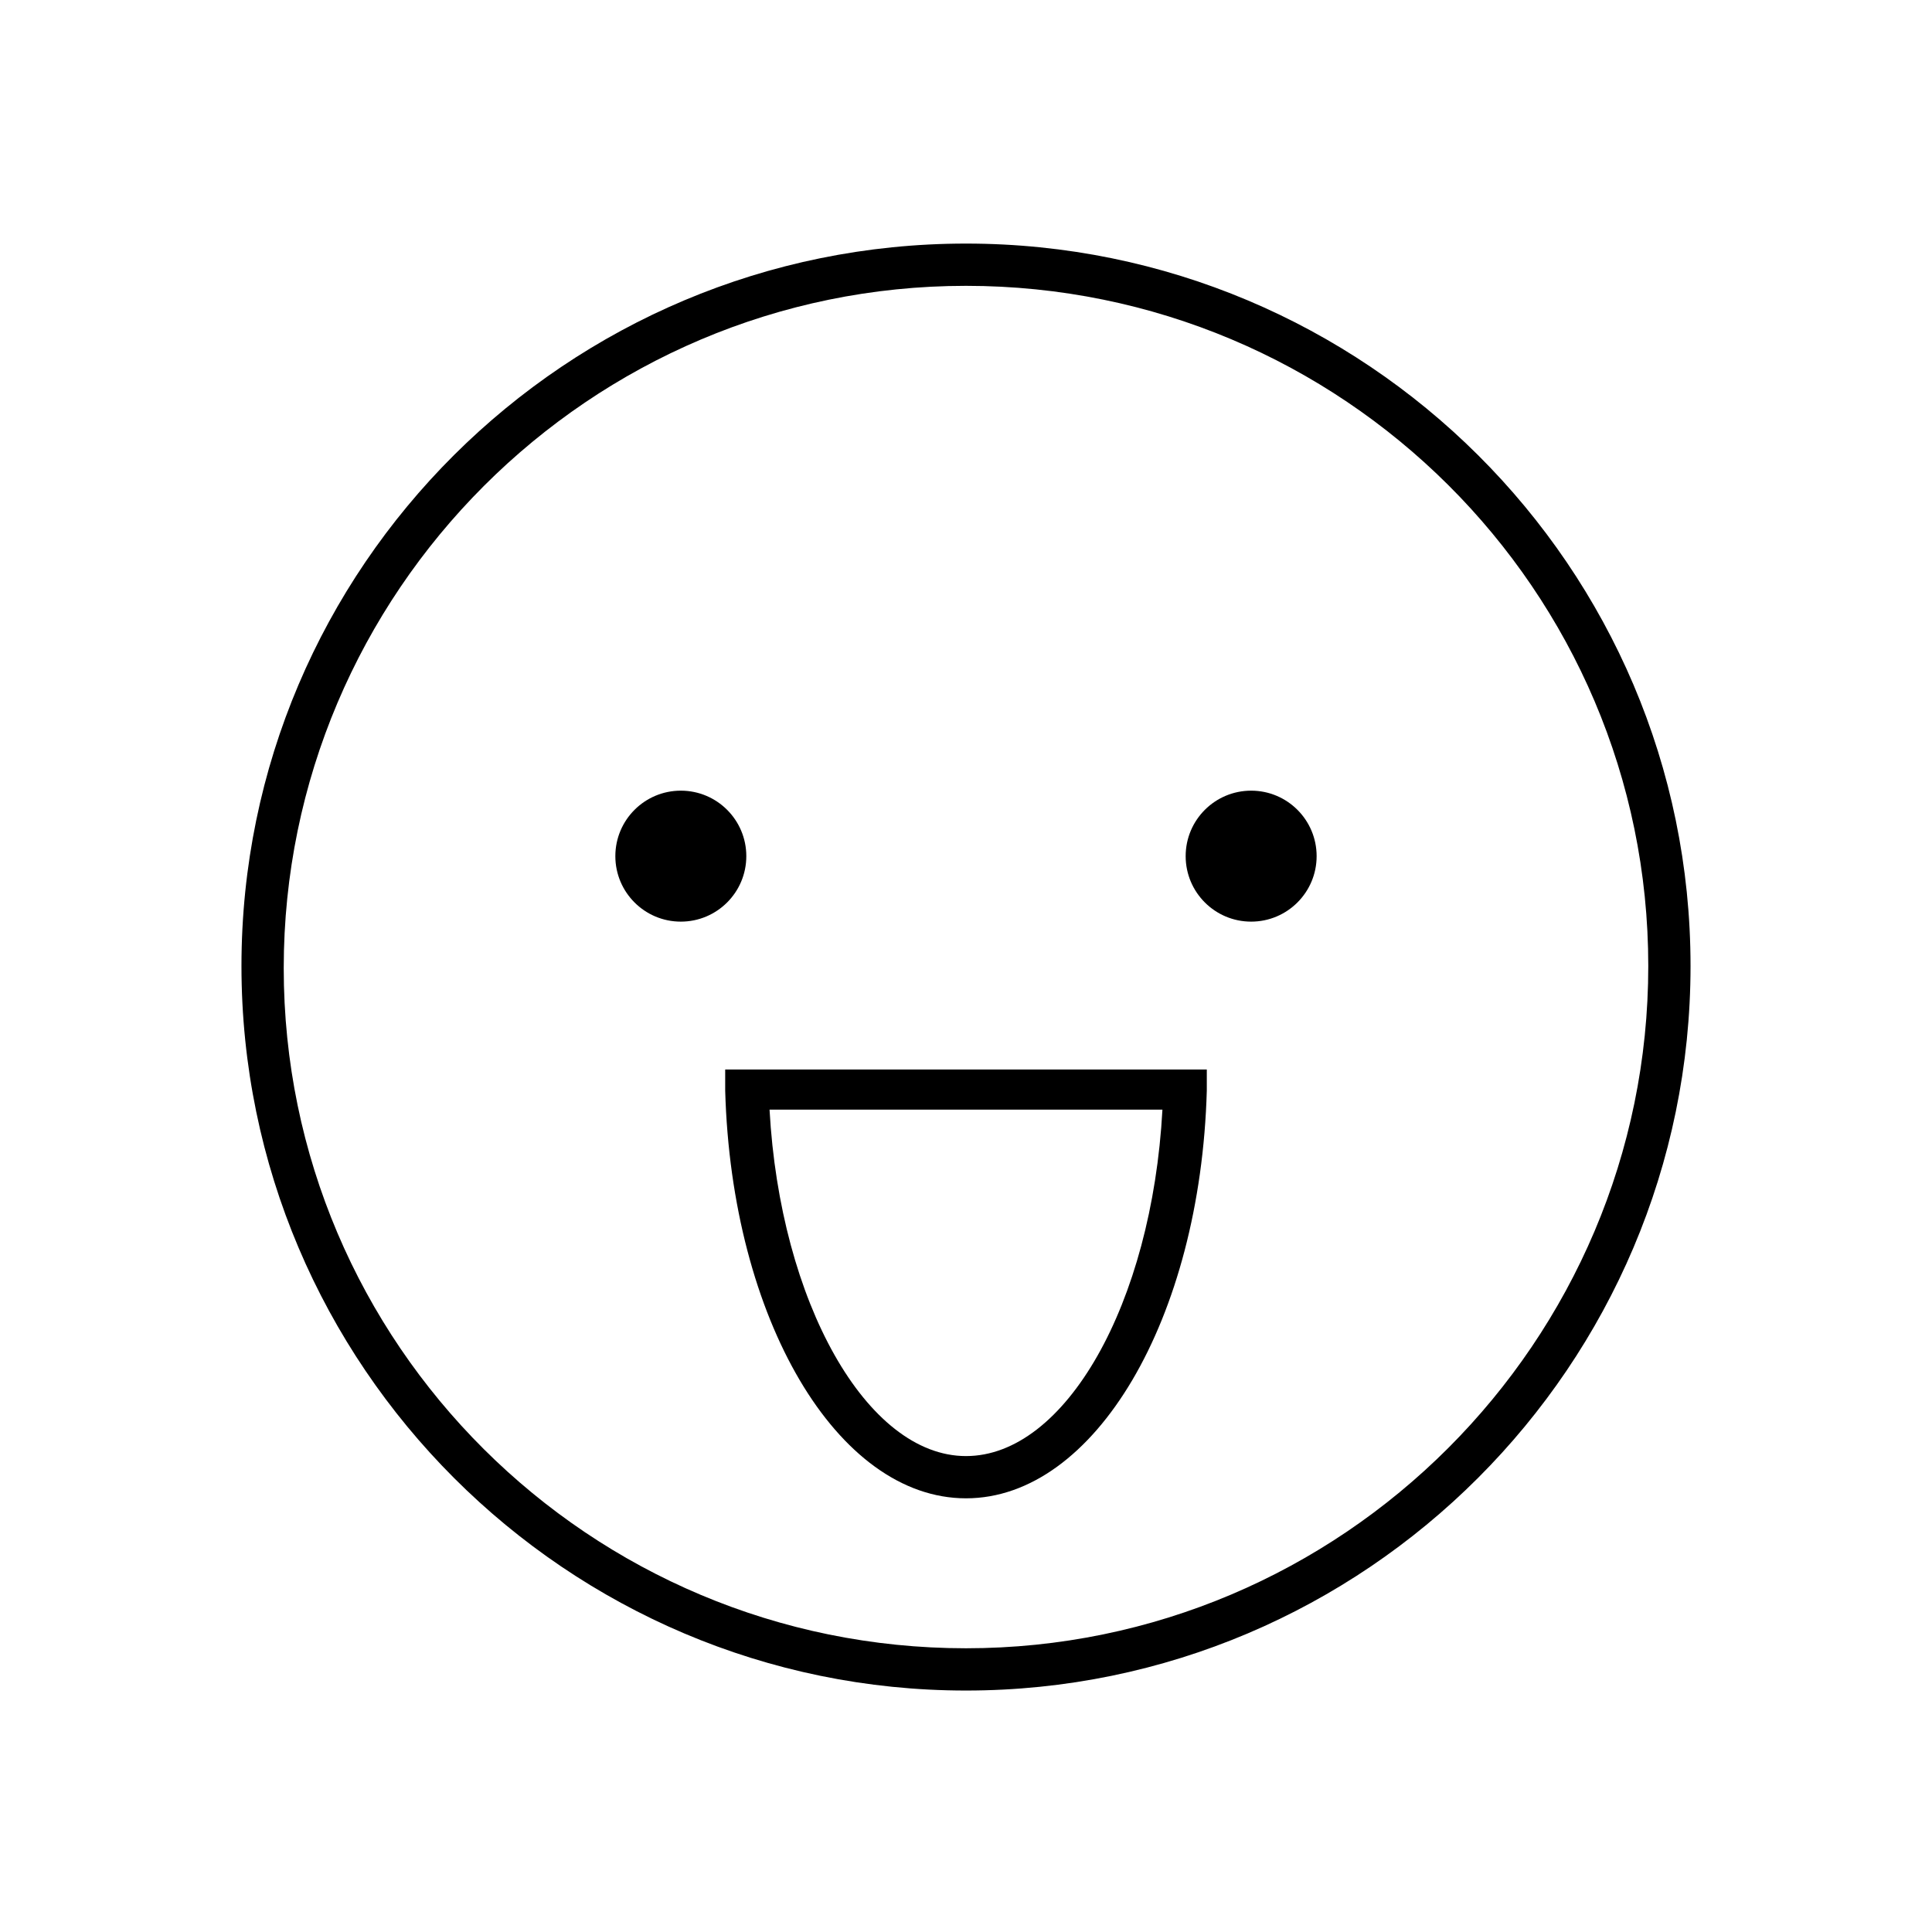
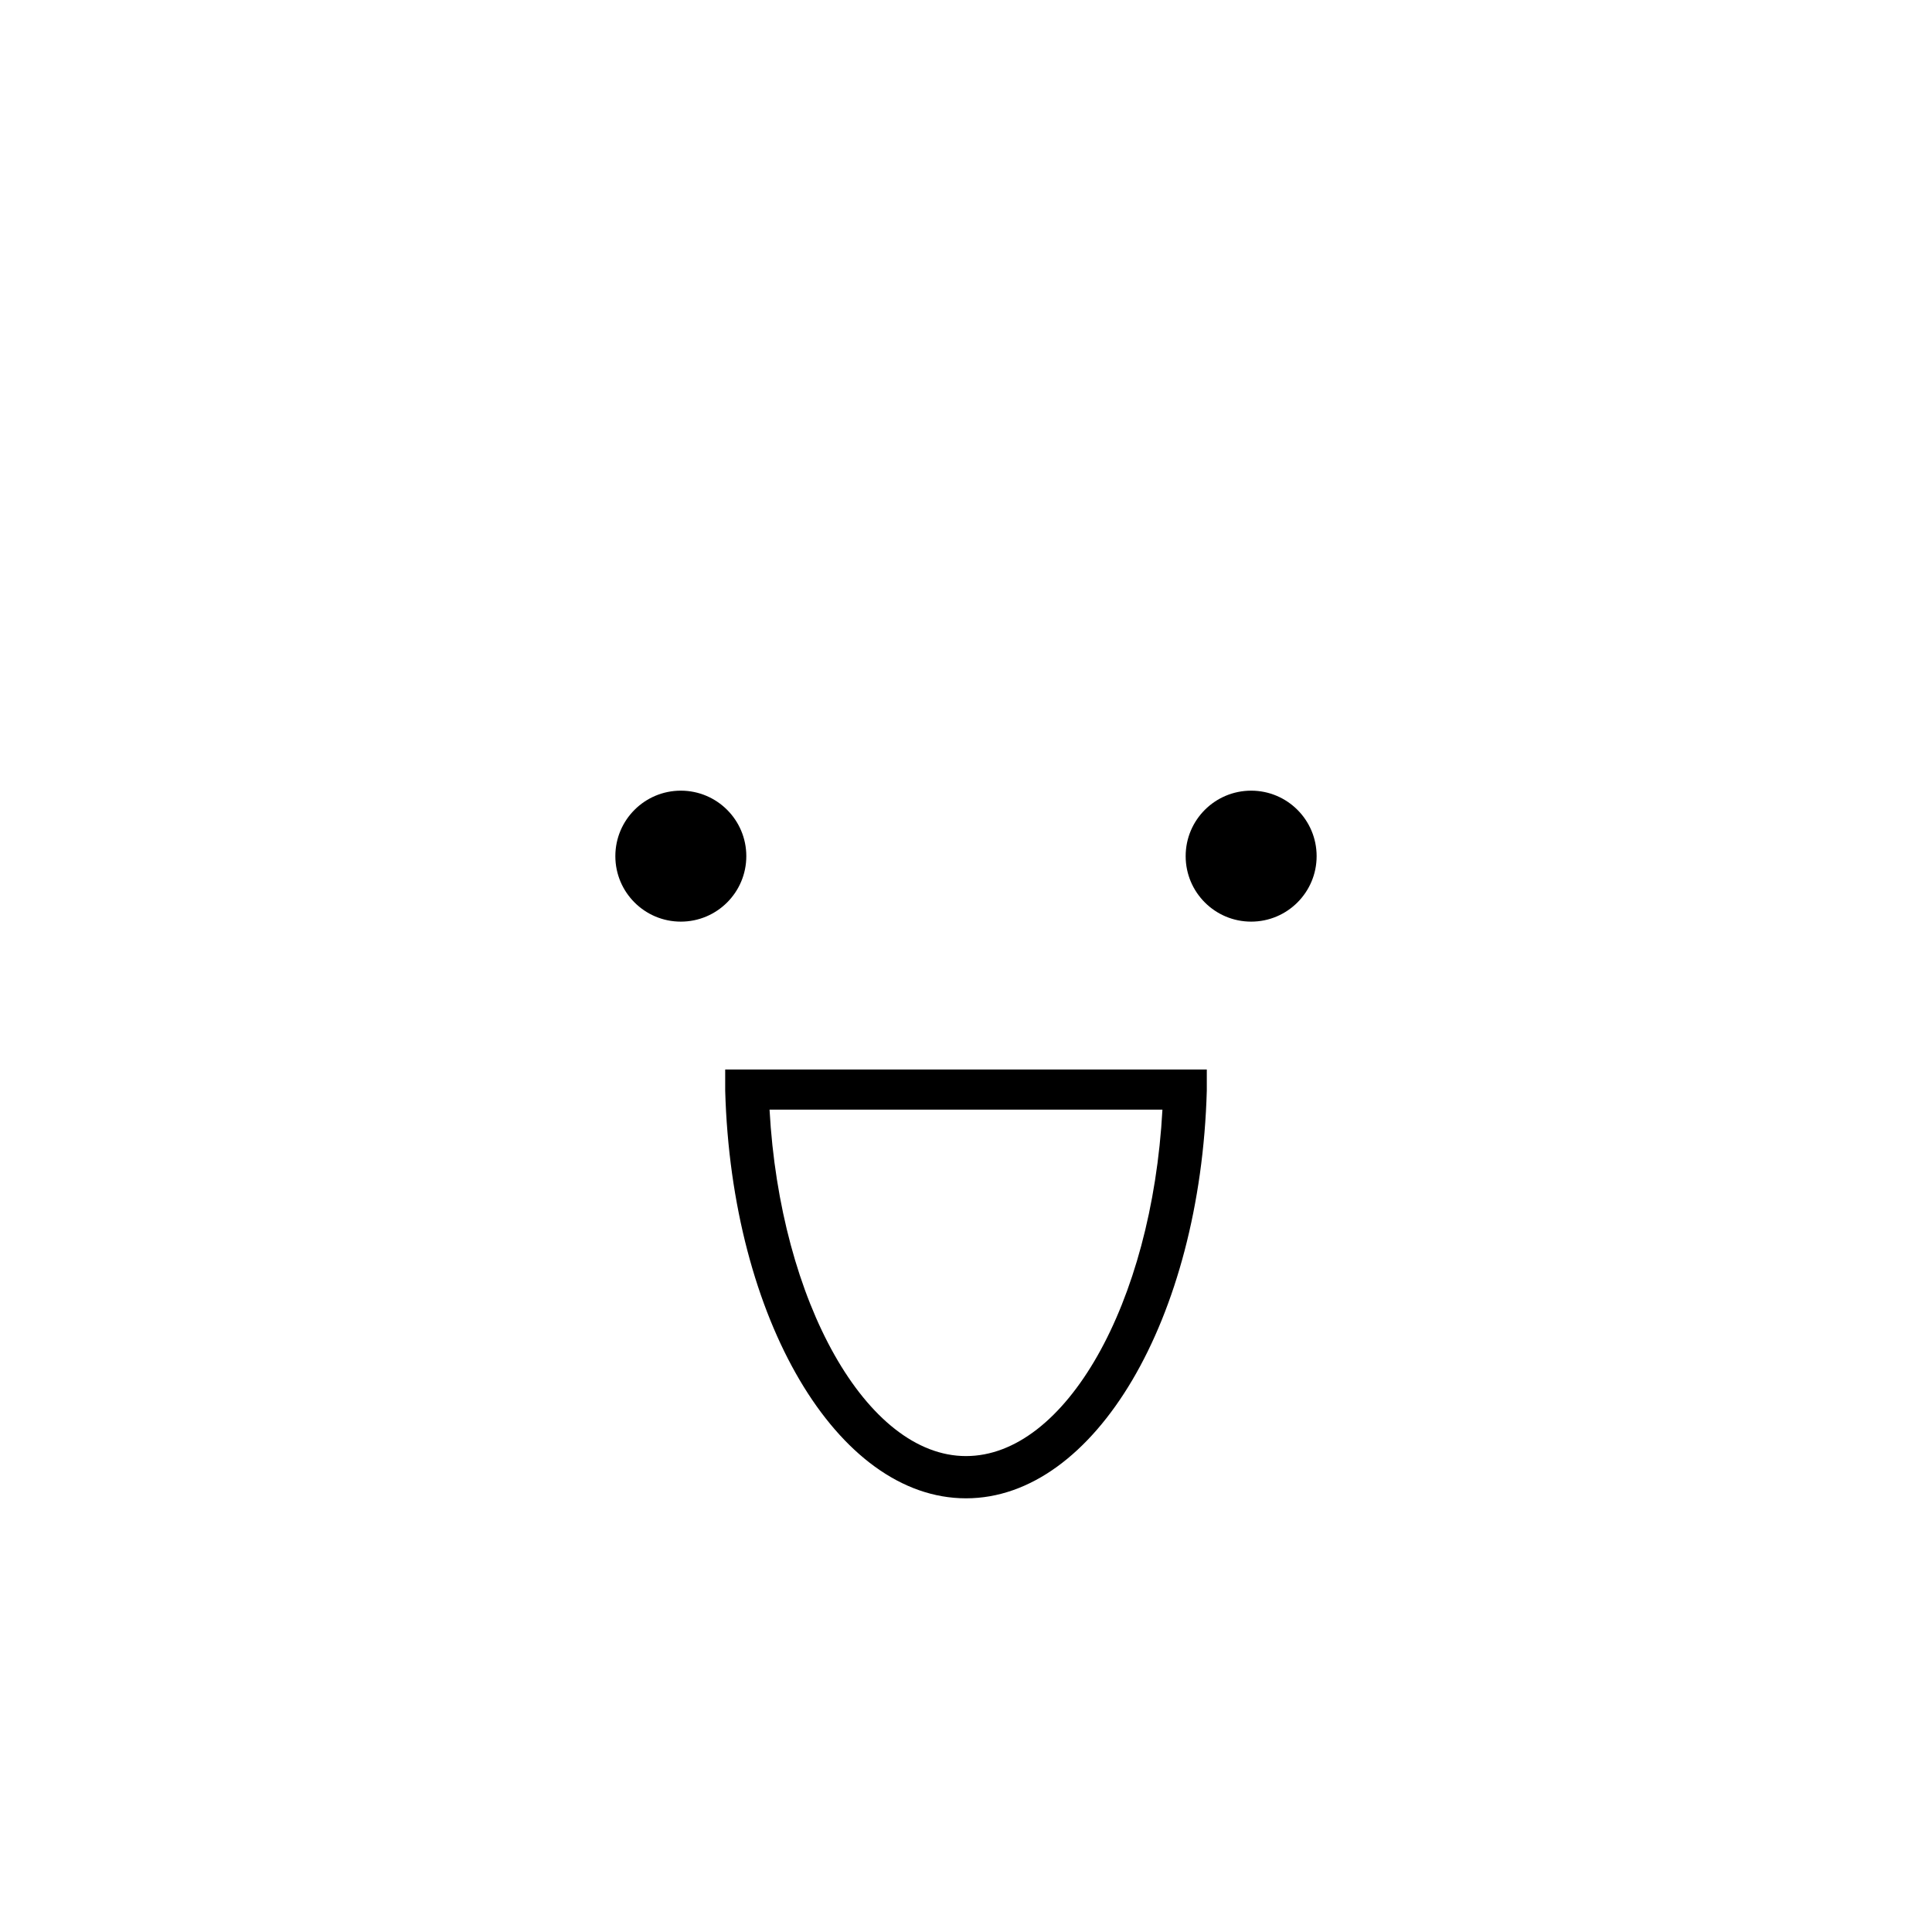
<svg xmlns="http://www.w3.org/2000/svg" fill="#000000" width="800px" height="800px" version="1.1" viewBox="144 144 512 512">
  <g>
-     <path d="m400 592.01c-105.8 0-192.01-86.207-192.01-192.01s86.207-191.45 192.01-191.45c105.8 0 192.01 85.648 192.01 191.45 0 105.8-86.211 192.01-192.01 192.01zm0-372.26c-99.641 0-180.81 81.168-180.81 180.81 0 99.641 81.168 180.25 180.81 180.25 99.641 0 180.81-81.168 180.81-180.81 0-99.645-81.168-180.25-180.81-180.25z" />
    <path d="m341.78 370.89c0 9.582-7.769 17.352-17.355 17.352-9.582 0-17.352-7.769-17.352-17.352 0-9.586 7.769-17.355 17.352-17.355 9.586 0 17.355 7.769 17.355 17.355" />
    <path d="m492.92 370.89c0 9.582-7.769 17.352-17.352 17.352-9.586 0-17.355-7.769-17.355-17.352 0-9.586 7.769-17.355 17.355-17.355 9.582 0 17.352 7.769 17.352 17.355" />
    <path d="m400 541.07c-34.148 0-62.137-47.582-63.816-108.04v-5.598h127.63v5.598c-1.68 60.457-29.672 108.04-63.816 108.04zm-52.062-103c2.801 50.941 25.75 91.805 52.059 91.805s49.262-40.305 52.059-91.805z" />
  </g>
</svg>